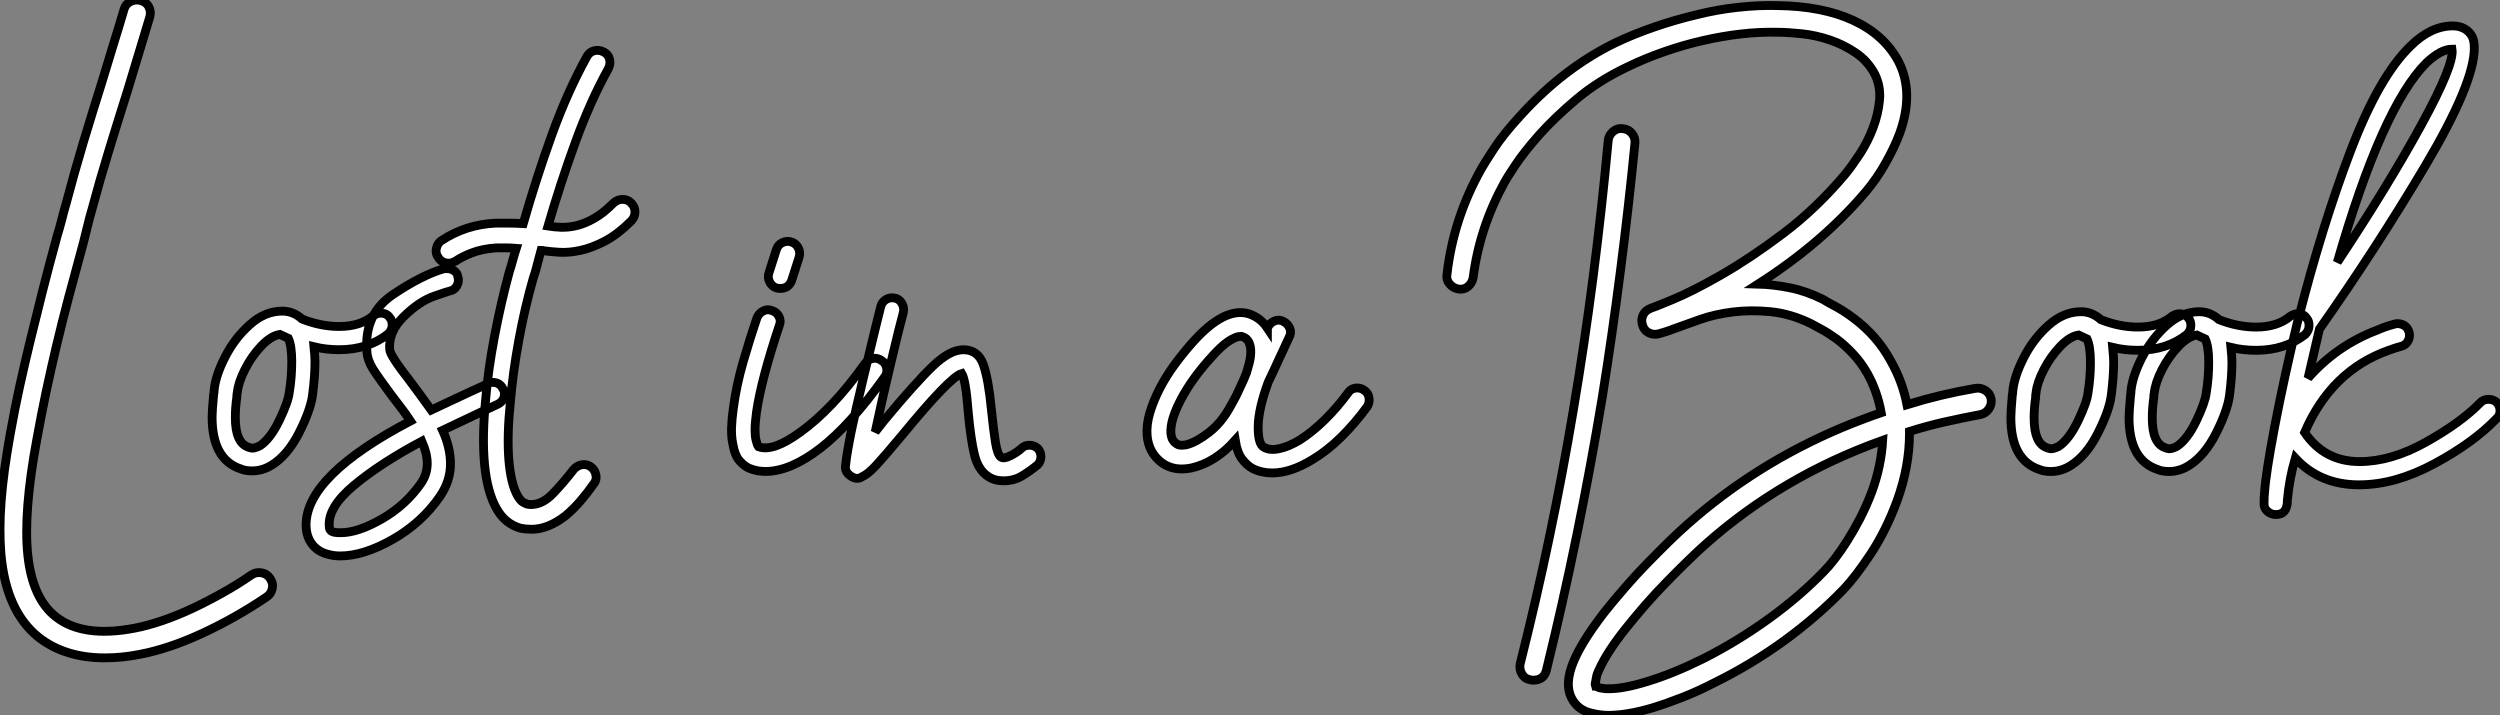
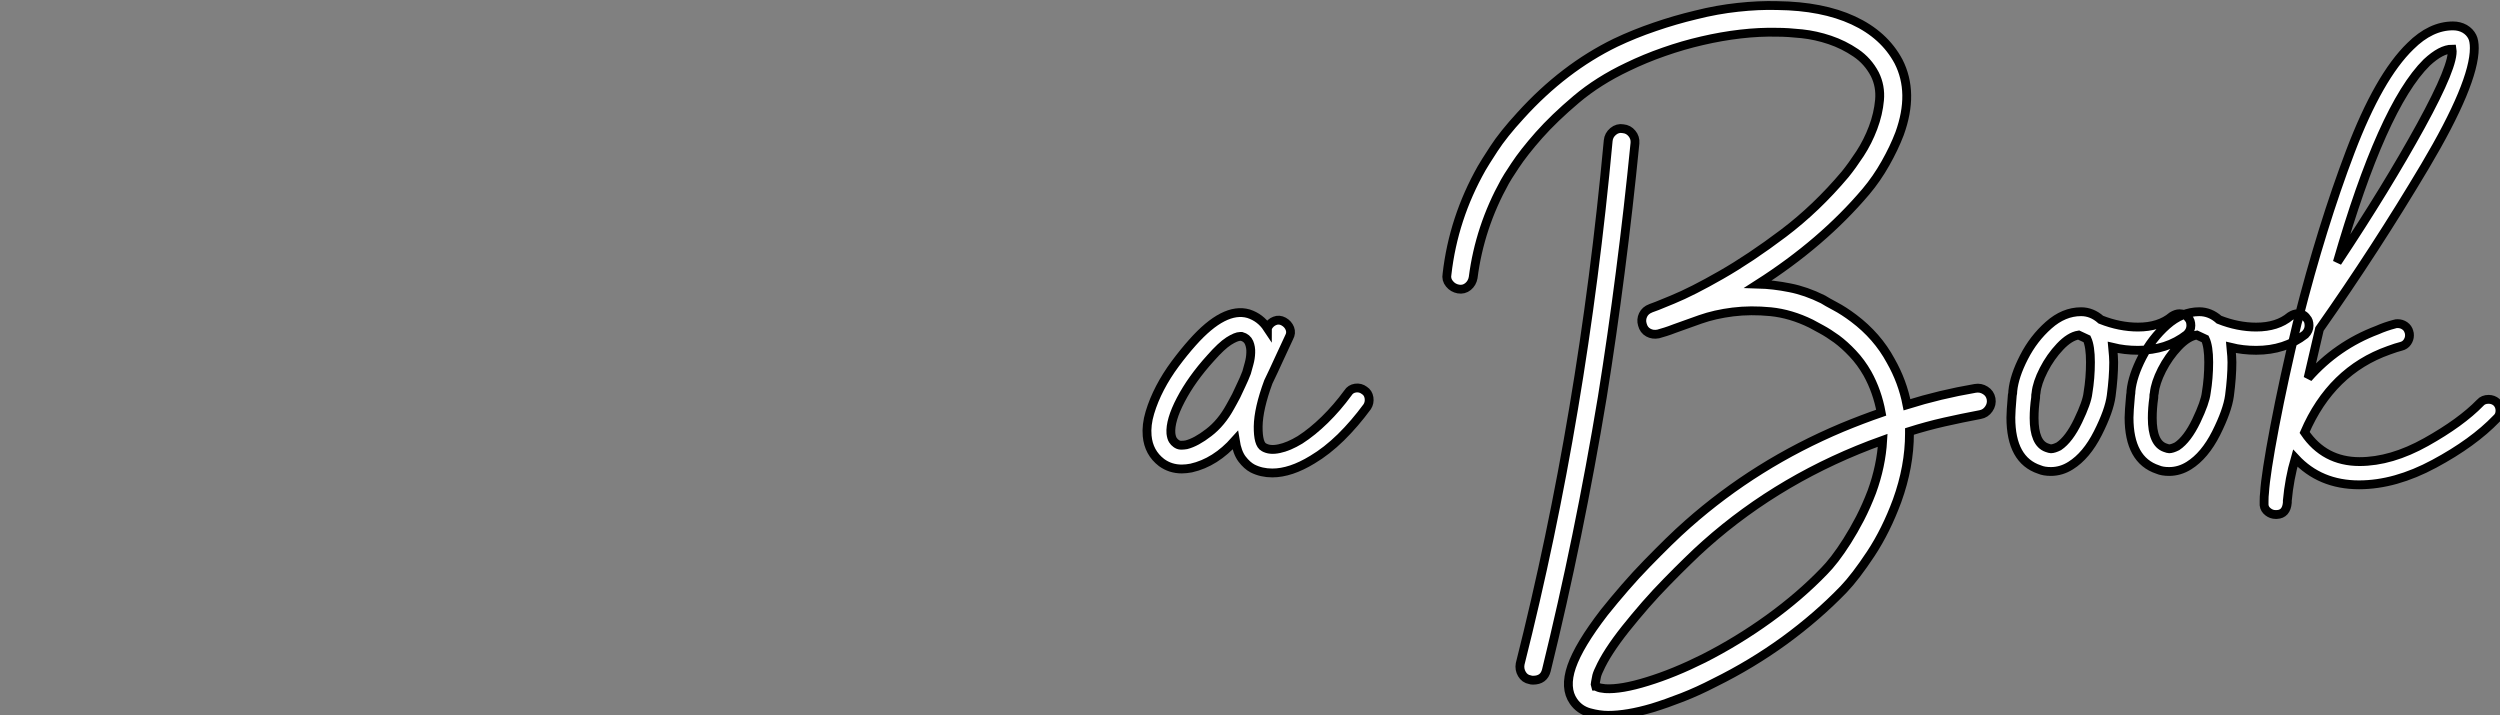
<svg xmlns="http://www.w3.org/2000/svg" viewBox="2.002 -10.403 283.051 80.992">
  <rect x="2.002" y="-10.403" width="283.051" height="80.992" fill="#808080" stroke="none" />
-   <path d="M33.26 13.66L33.26 13.66Q33.66 14.22 33.52 14.84Q33.38 15.46 32.87 15.79L32.87 15.79Q29.40 18.14 25.59 19.91Q21.78 21.67 18.48 22.29L18.48 22.29Q16.52 22.68 14.56 22.68L14.56 22.68Q10.08 22.68 7.11 20.38L7.11 20.38Q3.36 17.42 2.80 10.86L2.80 10.86Q2.58 8.18 2.83 4.90Q3.08 1.62 3.86-2.69L3.86-2.69Q4.37-5.54 4.93-8.09Q5.49-10.64 6.13-13.27Q6.78-15.90 7.50-18.79Q8.23-21.67 9.18-25.14L9.18-25.14Q9.46-26.04 9.69-26.94Q9.91-27.83 10.19-28.78L10.19-28.78Q11.09-32.20 12.12-35.64Q13.16-39.09 14.22-42.45L14.22-42.45Q14.84-44.52 15.48-46.59Q16.13-48.66 16.74-50.74L16.74-50.74Q16.91-51.35 17.47-51.63Q18.03-51.91 18.65-51.74L18.65-51.74Q19.26-51.58 19.54-51.04Q19.82-50.51 19.66-49.90L19.66-49.90Q19.04-47.82 18.40-45.72Q17.75-43.62 17.14-41.55L17.14-41.55Q16.07-38.19 15.04-34.80Q14-31.42 13.10-28.06L13.10-28.06Q12.82-27.10 12.60-26.18Q12.38-25.26 12.15-24.36L12.15-24.36Q11.20-20.89 10.44-18.03Q9.69-15.18 9.07-12.57Q8.46-9.97 7.92-7.45Q7.39-4.93 6.89-2.18L6.89-2.18Q5.32 6.22 5.85 11.09Q6.38 15.96 9.02 18.03L9.02 18.03Q12.10 20.44 17.92 19.32L17.92 19.32Q19.38 19.04 21.03 18.48Q22.68 17.92 24.42 17.11Q26.15 16.30 27.86 15.34Q29.57 14.39 31.19 13.27L31.19 13.27Q31.70 12.94 32.31 13.05Q32.93 13.16 33.26 13.66ZM47.10-15.01L47.10-15.01Q47.10-14.45 46.65-14L46.65-14Q44.35-12.21 41.10-12.21L41.10-12.21Q39.59-12.21 38.25-12.54L38.25-12.54Q38.36-11.42 38.36-10.86L38.36-10.86Q38.36-9.18 38.08-7.06L38.08-7.06Q37.86-5.38 36.57-2.83Q35.28-0.28 33.49 0.84L33.49 0.84Q32.42 1.51 31.25 1.51L31.25 1.51Q30.46 1.51 29.96 1.29L29.96 1.29Q26.71 0.22 26.71-4.59L26.71-4.59Q26.71-5.26 26.88-7.11L26.88-7.11Q26.94-7.34 26.94-7.62L26.94-7.62Q27.10-9.30 28.20-11.42Q29.29-13.55 31.00-15.06Q32.70-16.58 34.66-16.58L34.66-16.58Q35.90-16.58 36.90-15.68L36.90-15.68Q39.03-14.84 41.10-14.84L41.10-14.84Q43.51-14.84 44.97-16.07L44.97-16.07Q45.42-16.35 45.81-16.35L45.81-16.35Q46.48-16.35 46.82-15.85L46.82-15.85Q47.10-15.57 47.10-15.01ZM35.73-10.86L35.73-10.86Q35.73-12.66 35.34-13.50L35.34-13.50Q35.11-13.61 34.38-13.94L34.38-13.94Q33.38-13.78 32.28-12.63Q31.19-11.48 30.44-10.00Q29.68-8.51 29.57-7.39L29.57-7.39Q29.51-7.22 29.51-6.83L29.51-6.83Q29.34-5.66 29.34-4.54L29.34-4.54Q29.34-1.68 30.80-1.18L30.80-1.18Q31.14-1.06 31.25-1.06L31.25-1.06Q31.58-1.06 32.14-1.34L32.14-1.34Q33.32-2.13 34.33-4.23Q35.34-6.33 35.45-7.39L35.45-7.39Q35.73-9.07 35.73-10.86ZM59.81-7.22L59.81-7.22Q59.81-6.44 59.08-6.05L59.08-6.05L57.06-5.10Q52.81-3.08 52.81-3.08L52.81-3.08Q53.70-1.12 53.70 0.73L53.70 0.73Q53.70 2.63 52.53 4.37L52.53 4.37Q50.46 7.39 47.15 9.27Q43.85 11.14 41.22 11.14L41.22 11.14Q40.54 11.14 39.93 10.98L39.93 10.98Q38.70 10.70 38.02 9.80Q37.35 8.90 37.35 7.62L37.35 7.62Q37.35 2.07 49.17-4.14L49.17-4.14Q48.55-5.10 46.98-7.11L46.98-7.11Q45.53-9.07 44.91-10.05Q44.30-11.03 44.24-11.98L44.24-11.98Q43.90-16.24 47.18-18.45Q50.46-20.66 52.98-21.39L52.98-21.39L53.31-21.39Q53.76-21.39 54.12-21.14Q54.49-20.89 54.54-20.44L54.54-20.44Q54.60-20.33 54.60-20.10L54.60-20.10Q54.60-19.66 54.32-19.29Q54.04-18.93 53.65-18.87L53.65-18.87Q53.59-18.87 51.88-18.28Q50.18-17.70 48.41-15.96Q46.65-14.22 46.82-12.21L46.82-12.21Q46.87-11.54 49.06-8.74L49.06-8.74Q49.45-8.23 50.20-7.20Q50.96-6.16 51.52-5.38L51.52-5.38L55.94-7.45L57.90-8.34Q58.13-8.51 58.46-8.51L58.46-8.51Q59.30-8.51 59.64-7.78L59.64-7.78Q59.81-7.56 59.81-7.22ZM51.07 0.67L51.07 0.67Q51.07-0.45 50.46-1.85L50.46-1.85Q45.81 0.62 42.78 3.14Q39.76 5.66 39.98 7.84L39.98 7.84Q39.98 8.34 40.54 8.46L40.54 8.46Q40.77 8.51 41.27 8.51L41.27 8.51Q43.23 8.51 45.95 6.94Q48.66 5.38 50.40 2.86L50.40 2.86Q51.07 1.85 51.07 0.67ZM63.06-20.27L63.06-20.27Q62.10-16.91 61.43-13.24Q60.76-9.58 60.48-6.27L60.48-6.27Q60.09-2.46 60.31 0.28Q60.54 3.02 61.32 4.37L61.32 4.37Q61.66 4.93 61.94 5.07Q62.22 5.21 62.33 5.26L62.33 5.26Q62.50 5.32 62.83 5.32L62.83 5.32Q64.12 5.32 65.32 4.06Q66.53 2.80 67.65 1.34L67.65 1.34Q68.04 0.90 68.60 0.81Q69.16 0.73 69.61 1.06L69.61 1.06Q70.06 1.40 70.17 1.99Q70.28 2.58 69.89 3.02L69.89 3.02Q69.22 3.98 68.43 4.90Q67.65 5.82 66.70 6.61L66.70 6.61Q64.74 8.12 62.89 8.12L62.89 8.12Q62.55 8.12 62.24 8.09Q61.94 8.06 61.66 8.01L61.66 8.01Q59.86 7.50 58.91 5.77L58.91 5.77Q56.84 2.13 57.68-6.55L57.68-6.55Q57.96-9.91 58.69-13.75Q59.42-17.58 60.37-21.06L60.37-21.06Q60.59-21.73 60.76-22.37Q60.93-23.02 61.15-23.69L61.15-23.69Q60.54-23.74 60.00-23.74Q59.47-23.74 58.91-23.74L58.91-23.74Q57.29-23.63 56.14-23.18Q54.99-22.74 54.26-22.23L54.26-22.23Q54.04-22.12 53.87-22.06Q53.70-22.01 53.48-22.01L53.48-22.01Q52.70-22.01 52.30-22.68L52.30-22.68Q51.97-23.13 52.11-23.72Q52.25-24.30 52.70-24.58L52.70-24.58Q55.44-26.38 58.80-26.54L58.80-26.54Q59.58-26.54 60.34-26.54Q61.10-26.54 61.94-26.49L61.94-26.49Q63.45-31.75 65.21-36.62Q66.98-41.50 69.16-45.42L69.16-45.42Q69.44-45.92 69.97-46.06Q70.50-46.20 71.06-45.92L71.06-45.92Q71.57-45.64 71.71-45.11Q71.85-44.58 71.57-44.02L71.57-44.02Q69.55-40.38 67.87-35.78Q66.19-31.19 64.74-26.21L64.74-26.21Q65.41-26.10 66.22-26.07Q67.03-26.04 67.98-26.26Q68.94-26.49 69.97-27.08Q71.01-27.66 72.18-28.84L72.18-28.84Q72.63-29.23 73.19-29.23Q73.75-29.23 74.14-28.84L74.14-28.84Q74.59-28.39 74.59-27.83Q74.59-27.27 74.20-26.82L74.20-26.82Q72.63-25.26 71.18-24.50Q69.72-23.74 68.43-23.46Q67.14-23.18 66.08-23.24Q65.02-23.30 64.29-23.41L64.29-23.41Q64.18-23.46 63.95-23.46L63.95-23.46Q63.73-22.68 63.53-21.87Q63.34-21.06 63.06-20.27Z" fill="white" stroke="black" transform="translate(0 0) scale(1 1) translate(-0.695 41.401)" />
-   <path d="M15.96-10.98L15.96-10.98Q16.41-10.70 16.52-10.14Q16.63-9.58 16.30-9.13L16.30-9.13Q12.43-3.70 9.02-1.06Q5.60 1.57 2.80 1.57L2.80 1.57Q1.85 1.57 1.01 1.23L1.01 1.23Q0.45 1.01-0.11 0.39Q-0.67-0.22-0.90-1.57L-0.90-1.57Q-1.06-2.35-1.04-3.33Q-1.01-4.31-0.84-5.54L-0.84-5.54Q-0.50-8.18 0.31-10.95Q1.12-13.72 1.85-15.85L1.85-15.85Q2.07-16.35 2.55-16.60Q3.02-16.86 3.58-16.63L3.58-16.63Q4.09-16.46 4.34-15.96Q4.59-15.46 4.37-14.95L4.37-14.95Q3.42-12.10 2.74-9.58Q2.07-7.06 1.79-5.15L1.79-5.15Q1.62-3.86 1.62-3.14Q1.62-2.41 1.74-1.96L1.74-1.96Q1.85-1.46 2.02-1.23L2.02-1.23Q3.64-0.62 6.72-2.86L6.72-2.86Q8.51-4.14 10.33-6.05Q12.15-7.95 14.11-10.70L14.11-10.70Q14.45-11.14 14.98-11.23Q15.51-11.31 15.96-10.98ZM4.03-19.21L4.03-19.21Q3.53-19.38 3.28-19.88Q3.02-20.38 3.19-20.89L3.19-20.89L4.03-23.52Q4.20-24.08 4.70-24.33Q5.21-24.58 5.71-24.42L5.71-24.42Q6.27-24.25 6.52-23.74Q6.78-23.24 6.61-22.68L6.61-22.68L5.77-20.05Q5.43-19.15 4.48-19.15L4.48-19.15Q4.20-19.15 4.03-19.21ZM33.99-0.11L33.99-0.11Q33.99 0.45 33.60 0.84L33.60 0.84Q32.70 1.57 31.81 2.10Q30.91 2.63 29.74 2.63L29.74 2.63Q28.73 2.63 28 2.13L28 2.13Q26.88 1.40 26.46-0.34Q26.04-2.07 25.76-5.15L25.76-5.15Q25.48-8.79 25.03-9.52L25.03-9.52Q23.69-9.13 18.26-2.52L18.26-2.52Q16.30-0.17 15.34 0.87Q14.39 1.90 13.72 2.18L13.72 2.18Q13.50 2.35 13.16 2.35L13.16 2.35Q12.82 2.35 12.43 2.07L12.43 2.07Q11.76 1.62 11.87 0.90L11.87 0.90Q12.15-1.85 13.92-9.16Q15.68-16.46 15.85-17.08L15.85-17.08Q15.96-17.53 16.32-17.81Q16.69-18.09 17.14-18.09L17.14-18.09Q17.81-18.09 18.17-17.58Q18.54-17.08 18.42-16.46L18.42-16.46Q18.03-15.06 17.00-10.72Q15.96-6.38 15.23-2.91L15.23-2.91L16.24-4.20Q19.82-8.51 21.76-10.36Q23.69-12.21 25.20-12.21L25.20-12.21Q26.88-12.21 27.47-10.53Q28.06-8.85 28.39-5.38L28.39-5.38Q28.62-3.14 28.84-1.74Q29.06-0.34 29.46-0.06L29.46-0.06Q29.79 0.17 30.52-0.20Q31.25-0.56 31.81-1.06L31.81-1.06Q32.14-1.40 32.70-1.40L32.70-1.40Q33.26-1.40 33.66-1.01L33.66-1.01Q33.99-0.62 33.99-0.11Z" fill="white" stroke="black" transform="translate(86.888 0) scale(1 1) translate(-1.023 41.405)" />
  <path d="M23.86-8.06L23.86-8.06Q24.30-7.78 24.39-7.22Q24.47-6.66 24.19-6.22L24.19-6.22Q22.79-4.31 21.20-2.74Q19.60-1.18 17.98-0.22L17.98-0.22Q15.51 1.29 13.44 1.29L13.44 1.29Q12.21 1.29 11.20 0.78L11.20 0.78Q10.58 0.45 10.02-0.28Q9.46-1.01 9.24-2.41L9.24-2.41Q7 0.11 4.26 0.73L4.26 0.73Q3.98 0.78 3.72 0.81Q3.47 0.84 3.19 0.84L3.19 0.84Q1.90 0.84 0.90 0.11L0.90 0.11Q-0.56-1.01-0.73-2.91L-0.73-2.91Q-0.84-4.14-0.42-5.54Q0-6.94 0.73-8.34Q1.46-9.74 2.44-11.06Q3.42-12.38 4.42-13.50L4.42-13.50Q8.01-17.53 10.75-16.74L10.75-16.74Q12.10-16.30 12.88-15.12L12.88-15.12Q12.88-15.18 12.91-15.18Q12.94-15.18 12.94-15.23L12.94-15.23Q13.22-15.74 13.72-15.93Q14.22-16.13 14.73-15.85L14.73-15.85Q15.23-15.57 15.43-15.06Q15.62-14.56 15.34-14.06L15.34-14.06Q14.73-12.77 14.17-11.54Q13.61-10.30 12.99-9.02L12.99-9.02Q11.87-5.99 11.84-3.98Q11.82-1.96 12.49-1.62L12.49-1.62Q13.16-1.23 14.22-1.46Q15.29-1.68 16.58-2.46L16.58-2.46Q17.98-3.36 19.38-4.73Q20.78-6.10 22.01-7.78L22.01-7.78Q22.29-8.23 22.85-8.32Q23.41-8.40 23.86-8.06ZM8.68-6.22L8.68-6.22Q8.79-6.44 8.99-6.78Q9.18-7.11 9.35-7.45L9.35-7.45Q9.63-8.06 9.94-8.71Q10.25-9.35 10.53-10.08L10.53-10.08Q10.64-10.47 10.81-11.09Q10.98-11.70 11.00-12.32Q11.03-12.94 10.81-13.47Q10.58-14 9.97-14.17L9.97-14.17L9.80-14.17Q9.35-14.17 8.51-13.64Q7.67-13.10 6.44-11.70L6.44-11.70Q4.31-9.35 3.08-7Q1.85-4.65 1.96-3.19L1.96-3.19Q2.02-2.69 2.18-2.44Q2.35-2.18 2.52-2.07L2.52-2.07Q2.80-1.85 3.11-1.85Q3.42-1.85 3.70-1.90L3.70-1.90Q4.82-2.18 6.24-3.28Q7.67-4.37 8.68-6.22Z" fill="white" stroke="black" transform="translate(133.713 0) scale(1 1) translate(-1.1 41.856)" />
  <path d="M17.42-35.67L17.42-35.67Q16.69-28.28 15.76-21.08Q14.84-13.89 13.72-6.89L13.72-6.89Q11.09 8.96 7.39 24.02L7.39 24.02Q7.11 25.14 5.88 25.14L5.88 25.14Q5.66 25.14 5.54 25.09L5.54 25.09Q4.93 24.98 4.62 24.44Q4.31 23.91 4.42 23.30L4.42 23.30Q8.01 9.07 10.47-5.60Q12.94-20.27 14.39-35.95L14.39-35.95Q14.45-36.57 14.95-36.99Q15.46-37.41 16.07-37.30L16.07-37.30Q16.69-37.24 17.08-36.76Q17.47-36.29 17.42-35.67ZM57.74-6.72L57.74-6.72Q57.85-6.10 57.48-5.57Q57.12-5.04 56.50-4.93L56.50-4.93Q54.43-4.54 52.44-4.09Q50.46-3.64 48.50-3.02L48.50-3.02L48.50-2.80Q48.50 0.95 47.10 4.82L47.10 4.82Q45.86 8.18 44.13 10.81Q42.39 13.44 41.05 14.84L41.05 14.84Q38.08 17.92 34.36 20.64Q30.63 23.35 26.43 25.42L26.43 25.42Q24.58 26.38 22.79 27.08Q21 27.78 19.38 28.28L19.38 28.28Q16.52 29.12 14.39 29.12L14.39 29.12Q13.38 29.12 12.26 28.81Q11.14 28.50 10.47 27.55L10.47 27.55Q9.41 26.04 10.25 23.60Q11.09 21.17 13.94 17.47L13.94 17.47Q15.06 16.07 16.30 14.64Q17.53 13.22 18.79 11.93Q20.05 10.64 21.22 9.49Q22.40 8.34 23.41 7.45L23.41 7.45Q31.14 0.62 40.88-3.47L40.88-3.47Q43.18-4.42 45.30-5.15L45.30-5.15Q44.86-7.56 43.74-9.58L43.74-9.58Q43.01-10.86 42.08-11.84Q41.16-12.82 40.24-13.50Q39.31-14.17 38.53-14.59Q37.74-15.01 37.35-15.23L37.35-15.23Q35.06-16.35 32.79-16.58Q30.52-16.80 28.50-16.55Q26.49-16.30 24.81-15.71Q23.13-15.12 21.90-14.67L21.90-14.67Q21.34-14.45 20.89-14.31Q20.44-14.17 20.05-14.06L20.05-14.06Q19.43-13.94 18.93-14.22Q18.42-14.50 18.26-15.12L18.26-15.12Q18.09-15.68 18.34-16.21Q18.59-16.74 19.21-16.97L19.21-16.97Q19.43-17.02 21.67-17.95Q23.91-18.87 27.19-20.75Q30.46-22.62 34.22-25.45Q37.97-28.28 41.22-32.14L41.22-32.14Q42-33.10 42.90-34.47Q43.79-35.84 44.38-37.41Q44.97-38.98 45.11-40.54Q45.25-42.11 44.58-43.46L44.58-43.46Q43.79-44.97 42.42-45.89Q41.05-46.82 39.48-47.35Q37.91-47.88 36.32-48.05Q34.72-48.22 33.54-48.22L33.54-48.22Q31.53-48.27 29.37-48.02Q27.22-47.77 25.03-47.26Q22.85-46.76 20.69-46.00Q18.54-45.25 16.58-44.30L16.58-44.30Q13.27-42.73 10.78-40.63Q8.29-38.53 6.55-36.57Q4.82-34.61 3.84-33.12Q2.86-31.64 2.69-31.30L2.69-31.30Q-0.17-26.15-0.90-20.44L-0.90-20.44Q-1.01-19.82-1.48-19.43Q-1.96-19.04-2.58-19.15L-2.58-19.15Q-3.19-19.26-3.58-19.74Q-3.98-20.22-3.86-20.83L-3.86-20.83Q-3.14-27.16 0.06-32.82L0.06-32.82Q0.34-33.32 1.43-35Q2.52-36.68 4.48-38.81L4.48-38.81Q9.35-44.18 15.23-47.04L15.23-47.04Q17.36-48.05 19.66-48.83Q21.95-49.62 24.30-50.18L24.30-50.18Q26.71-50.79 29.06-51.04Q31.42-51.30 33.54-51.24L33.54-51.24Q38.64-51.18 42.14-49.56Q45.64-47.94 47.26-44.91L47.26-44.91Q49.06-41.38 47.38-36.74L47.38-36.74Q46.76-35.11 45.78-33.38Q44.80-31.64 43.57-30.18L43.57-30.18Q38.64-24.36 31.36-19.71L31.36-19.71Q33.10-19.66 34.94-19.29Q36.79-18.93 38.70-17.98L38.70-17.98Q39.14-17.70 40.10-17.19Q41.05-16.69 42.17-15.85L42.17-15.85Q44.86-13.83 46.37-11.03L46.37-11.03Q47.71-8.68 48.22-6.05L48.22-6.05Q51.97-7.22 55.94-7.90L55.94-7.90Q56.56-8.01 57.09-7.67Q57.62-7.34 57.74-6.72ZM44.24 3.81L44.24 3.81Q45.30 0.90 45.47-2.02L45.47-2.02Q34.05 2.07 25.42 9.74L25.42 9.74Q24.47 10.58 23.35 11.68Q22.23 12.77 21.03 14Q19.82 15.23 18.62 16.60Q17.42 17.98 16.35 19.32L16.35 19.32Q14.22 22.01 13.38 23.91L13.38 23.91Q13.10 24.47 13.05 24.84Q12.99 25.20 12.94 25.42L12.94 25.42Q12.88 25.65 12.94 25.82L12.94 25.82Q12.99 25.82 13.22 25.93Q13.44 26.04 14.06 26.10L14.06 26.10Q15.85 26.21 18.84 25.28Q21.84 24.36 25.20 22.68L25.20 22.68Q29.06 20.72 32.59 18.17Q36.12 15.62 38.86 12.77L38.86 12.77Q39.37 12.26 40.04 11.40Q40.71 10.53 41.44 9.38Q42.17 8.23 42.90 6.83Q43.62 5.43 44.24 3.81ZM80.36-15.01L80.36-15.01Q80.36-14.45 79.91-14L79.91-14Q77.62-12.21 74.37-12.21L74.37-12.21Q72.86-12.21 71.51-12.54L71.51-12.54Q71.62-11.42 71.62-10.86L71.62-10.86Q71.62-9.18 71.34-7.06L71.34-7.06Q71.12-5.38 69.83-2.83Q68.54-0.28 66.75 0.84L66.75 0.84Q65.69 1.51 64.51 1.51L64.51 1.51Q63.73 1.51 63.22 1.29L63.22 1.29Q59.98 0.22 59.98-4.59L59.98-4.59Q59.98-5.26 60.14-7.11L60.14-7.11Q60.20-7.34 60.20-7.62L60.20-7.62Q60.37-9.30 61.46-11.42Q62.55-13.55 64.26-15.06Q65.97-16.58 67.93-16.58L67.93-16.58Q69.16-16.58 70.17-15.68L70.17-15.68Q72.30-14.84 74.37-14.84L74.37-14.84Q76.78-14.84 78.23-16.07L78.23-16.07Q78.68-16.35 79.07-16.35L79.07-16.35Q79.74-16.35 80.08-15.85L80.08-15.85Q80.36-15.57 80.36-15.01ZM68.99-10.86L68.99-10.86Q68.99-12.66 68.60-13.50L68.60-13.50Q68.38-13.61 67.65-13.94L67.65-13.94Q66.64-13.78 65.55-12.63Q64.46-11.48 63.70-10.00Q62.94-8.51 62.83-7.39L62.83-7.39Q62.78-7.22 62.78-6.83L62.78-6.83Q62.61-5.66 62.61-4.54L62.61-4.54Q62.61-1.68 64.06-1.18L64.06-1.18Q64.40-1.06 64.51-1.06L64.51-1.06Q64.85-1.06 65.41-1.34L65.41-1.34Q66.58-2.13 67.59-4.23Q68.60-6.33 68.71-7.39L68.71-7.39Q68.99-9.07 68.99-10.86ZM93.74-15.01L93.74-15.01Q93.74-14.45 93.30-14L93.30-14Q91-12.21 87.75-12.21L87.75-12.21Q86.24-12.21 84.90-12.54L84.90-12.54Q85.01-11.42 85.01-10.86L85.01-10.86Q85.01-9.18 84.73-7.06L84.73-7.06Q84.50-5.38 83.22-2.83Q81.93-0.28 80.14 0.84L80.14 0.84Q79.07 1.51 77.90 1.51L77.90 1.51Q77.11 1.51 76.61 1.29L76.61 1.29Q73.36 0.22 73.36-4.59L73.36-4.59Q73.36-5.26 73.53-7.11L73.53-7.11Q73.58-7.34 73.58-7.62L73.58-7.62Q73.75-9.30 74.84-11.42Q75.94-13.55 77.64-15.06Q79.35-16.58 81.31-16.58L81.31-16.58Q82.54-16.58 83.55-15.68L83.55-15.68Q85.68-14.84 87.75-14.84L87.75-14.84Q90.16-14.84 91.62-16.07L91.62-16.07Q92.06-16.35 92.46-16.35L92.46-16.35Q93.13-16.35 93.46-15.85L93.46-15.85Q93.74-15.57 93.74-15.01ZM82.38-10.86L82.38-10.86Q82.38-12.66 81.98-13.50L81.98-13.50Q81.76-13.61 81.03-13.94L81.03-13.94Q80.02-13.78 78.93-12.63Q77.84-11.48 77.08-10.00Q76.33-8.51 76.22-7.39L76.22-7.39Q76.16-7.22 76.16-6.83L76.16-6.83Q75.99-5.66 75.99-4.54L75.99-4.54Q75.99-1.68 77.45-1.18L77.45-1.18Q77.78-1.06 77.90-1.06L77.90-1.06Q78.23-1.06 78.79-1.34L78.79-1.34Q79.97-2.13 80.98-4.23Q81.98-6.33 82.10-7.39L82.10-7.39Q82.38-9.07 82.38-10.86ZM115.36-5.38L115.36-5.38Q115.36-4.82 114.97-4.48L114.97-4.48Q112.34-1.74 107.91 0.64Q103.49 3.02 99.40 3.02L99.40 3.02Q94.98 3.02 92.18 0L92.18 0Q91.50 2.35 91.28 4.82L91.28 4.82L91.28 4.98L91.28 5.04L91.28 5.04Q91.17 6.33 90.10 6.38L90.10 6.38L89.94 6.38Q89.49 6.38 89.10 6.08Q88.70 5.77 88.65 5.32L88.65 5.32L88.65 4.87Q88.65 4.31 88.70 3.92L88.70 3.92Q88.82 1.85 89.85-3.58Q90.89-9.02 92.40-15.29L92.40-15.29L92.51-15.68Q95.20-26.26 98.42-34.72Q101.64-43.18 105.22-46.65L105.22-46.65Q107.52-48.94 110.04-48.94L110.04-48.94Q110.77-48.94 111.36-48.61Q111.94-48.27 112.22-47.71L112.22-47.71Q112.45-47.26 112.45-46.42L112.45-46.42Q112.45-42.45 106.88-33.07Q101.30-23.69 94.92-14.62L94.92-14.62L93.63-9.07Q96.88-12.77 101.47-14.50L101.47-14.50Q102.37-14.90 103.43-15.18L103.43-15.18Q103.54-15.23 103.77-15.23L103.77-15.23Q104.22-15.23 104.58-14.98Q104.94-14.73 105.06-14.28L105.06-14.28Q105.11-14.17 105.11-13.89L105.11-13.89Q105.11-13.50 104.86-13.13Q104.61-12.77 104.16-12.66L104.16-12.66Q103.66-12.54 102.76-12.21L102.76-12.21Q96.26-9.91 93.24-2.91L93.24-2.91Q95.48 0.39 99.46 0.39L99.46 0.39Q103.04 0.39 106.99-1.82Q110.94-4.03 113.12-6.27L113.12-6.27Q113.46-6.66 114.07-6.66L114.07-6.66Q114.58-6.66 114.97-6.33L114.97-6.33Q115.36-5.94 115.36-5.38ZM96.94-22.18L96.94-22.18Q102.59-30.69 106.40-37.63Q110.21-44.58 109.93-46.31L109.93-46.31Q108.70-46.31 107.07-44.80L107.07-44.80Q102.03-39.82 96.94-22.18Z" fill="white" stroke="black" transform="translate(170.773 0) scale(1 1) translate(-1.08 41.469)" />
</svg>